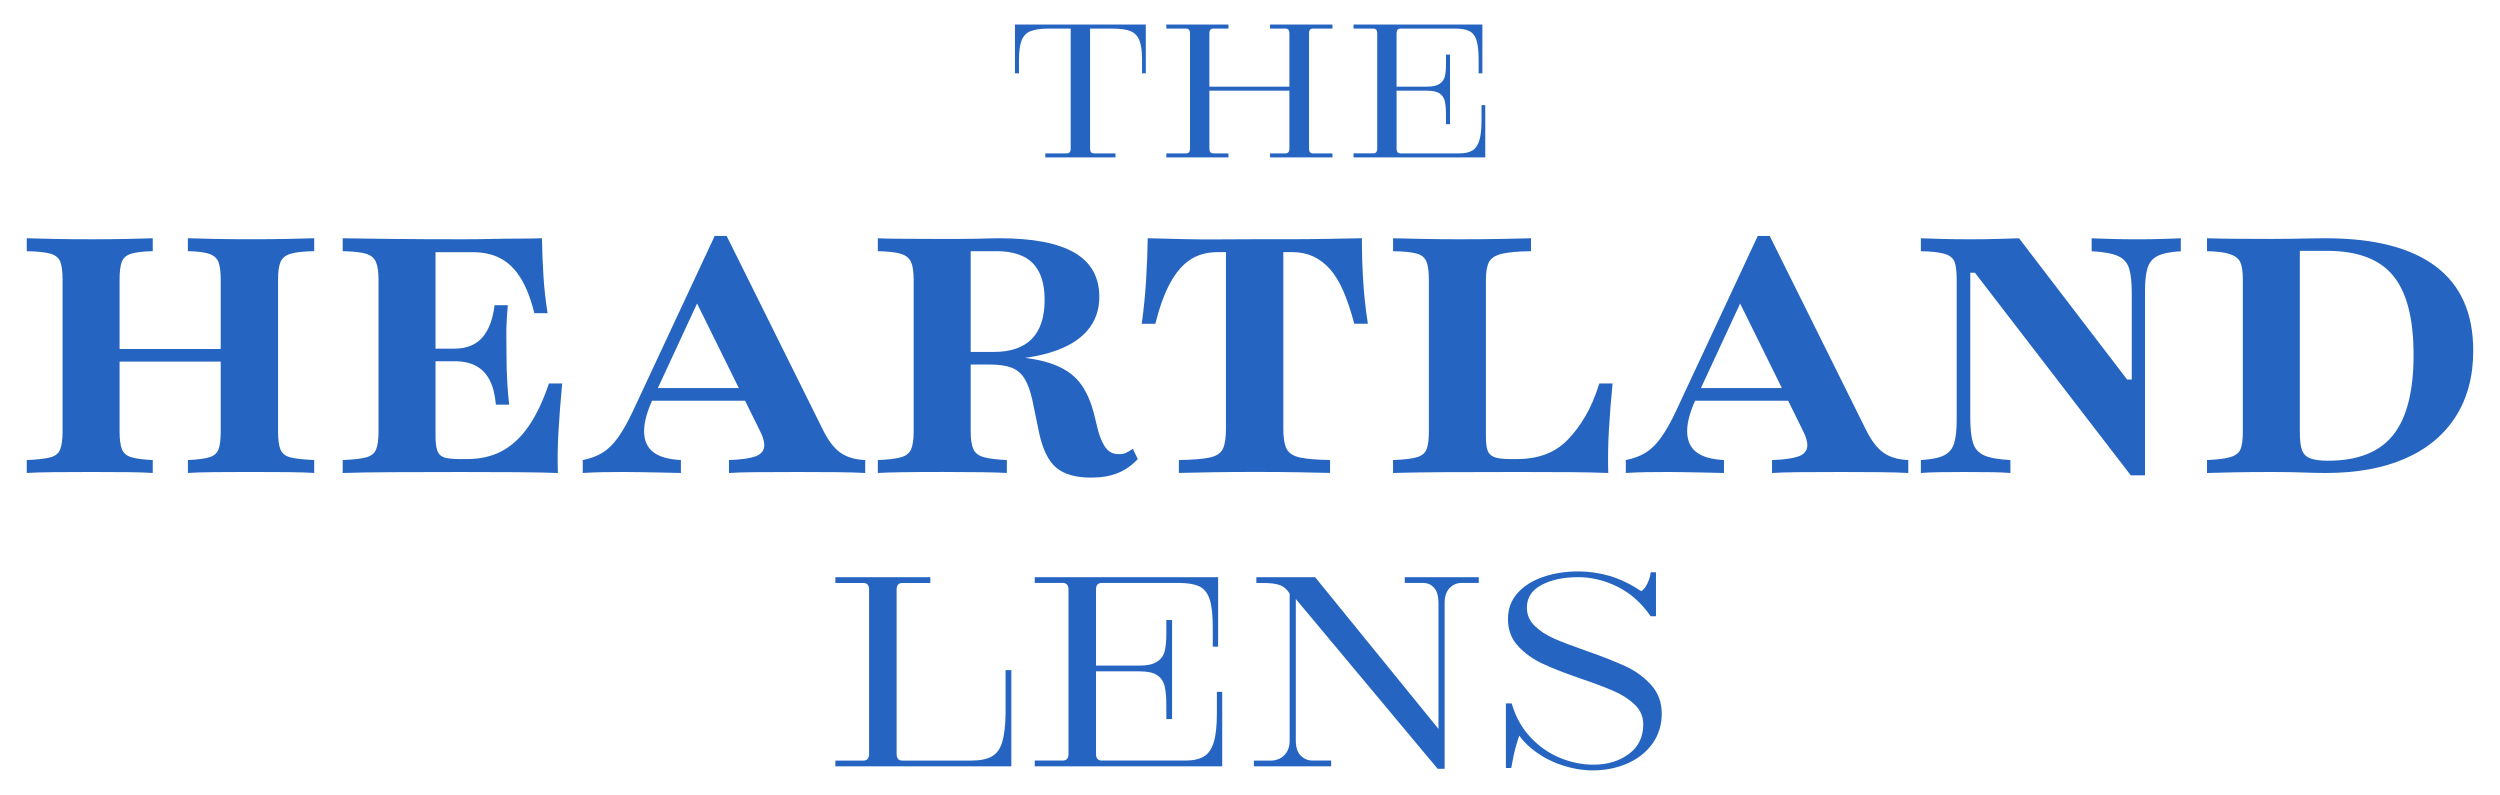
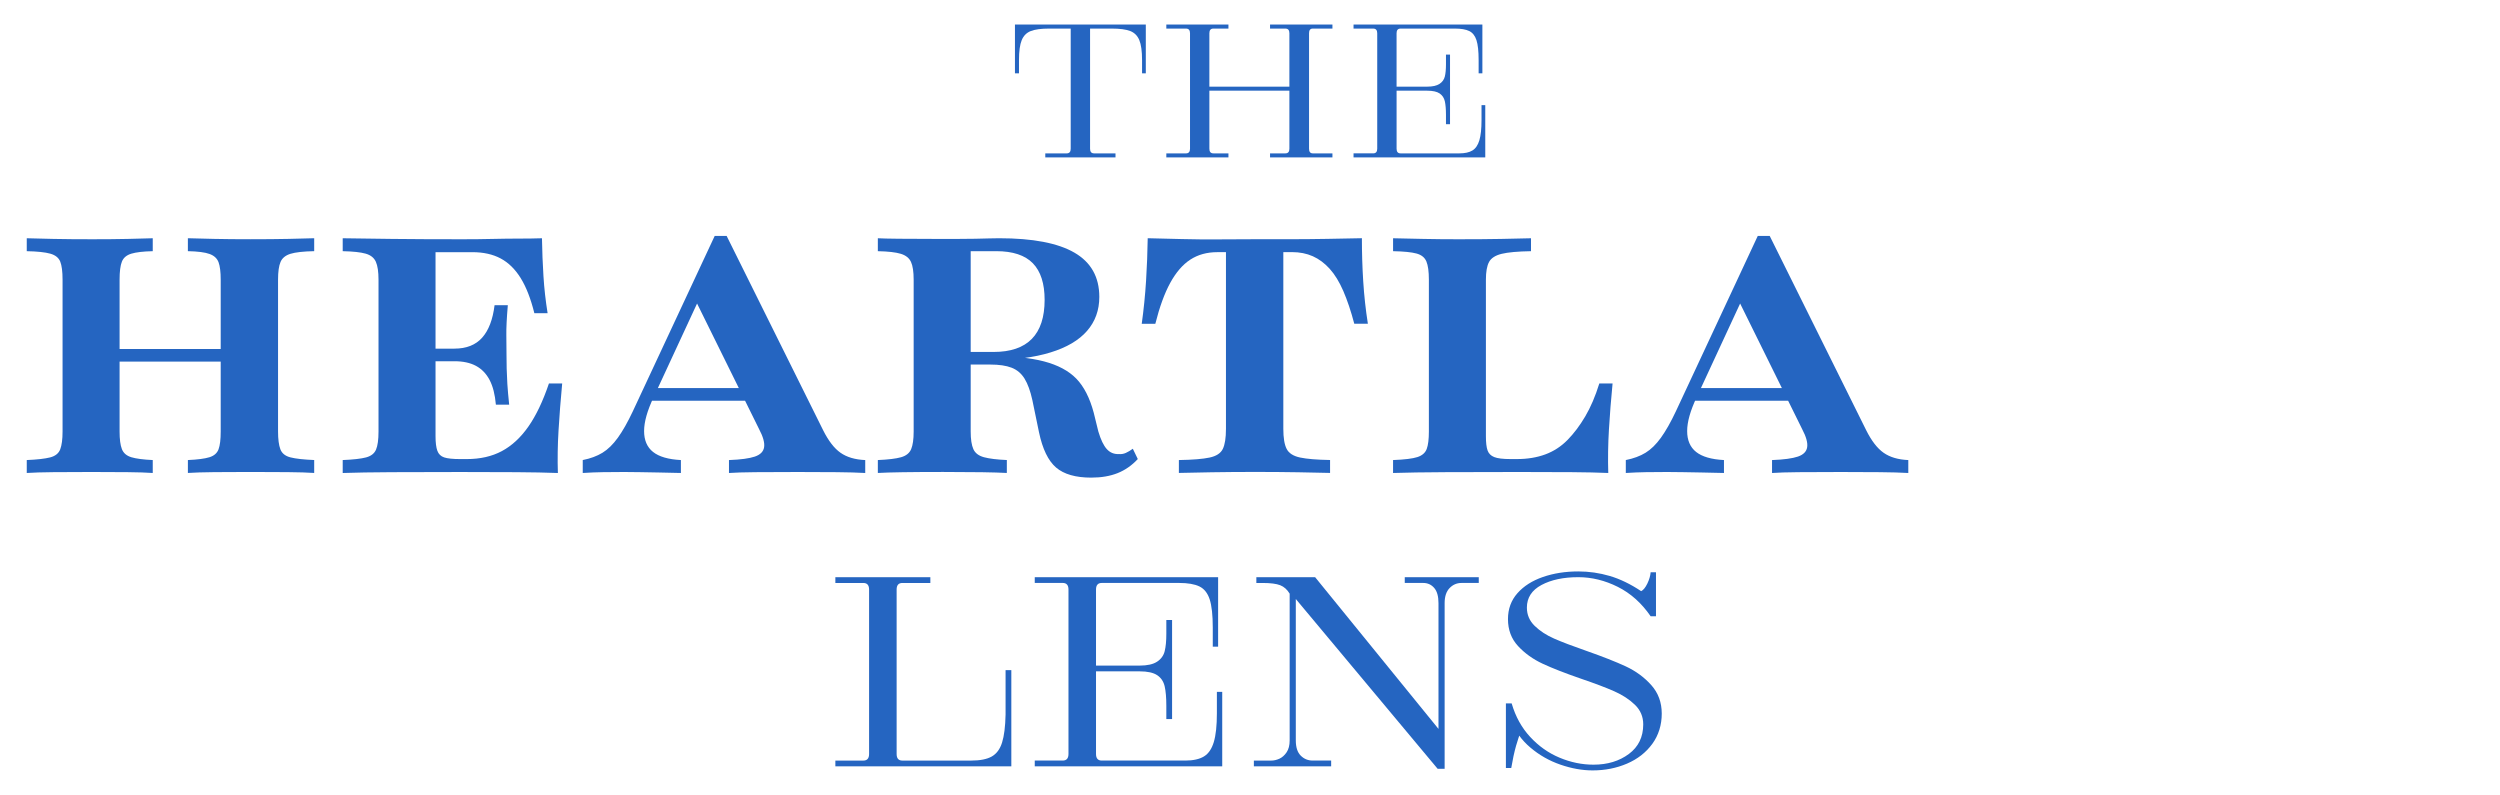
<svg xmlns="http://www.w3.org/2000/svg" id="Layer_1" viewBox="0 0 1920 610.55">
  <defs>
    <style>      .st0 {        fill: #2565c1;      }    </style>
  </defs>
  <g>
    <path class="st0" d="M802.77,117.8h16.42c2.08,0,3.11-1.18,3.11-3.55V21.95h-16.64c-6.07,0-10.73.63-13.98,1.88-3.26,1.26-5.58,3.59-6.99,6.99-1.41,3.4-2.11,8.51-2.11,15.31v10.2h-3.1V18.84h100.5v37.49h-2.88v-10.2c0-6.8-.7-11.91-2.11-15.31s-3.73-5.73-6.98-6.99c-3.26-1.26-7.99-1.88-14.2-1.88h-16.64v92.29c0,2.37,1.03,3.55,3.11,3.55h16.42v3.11h-53.92v-3.11Z" />
    <path class="st0" d="M895.74,117.8h15.08c2.07,0,3.11-1.18,3.11-3.55V25.5c0-2.37-1.04-3.55-3.11-3.55h-15.08v-3.11h47.7v3.11h-11.54c-2.07,0-3.1,1.18-3.1,3.55v41.04h61.45V25.5c0-2.37-1.03-3.55-3.1-3.55h-11.76v-3.11h47.92v3.11h-15.08c-1.93,0-2.88,1.18-2.88,3.55v88.74c0,2.37.96,3.55,2.88,3.55h15.08v3.11h-47.92v-3.11h11.76c2.07,0,3.1-1.18,3.1-3.55v-44.59h-61.45v44.59c0,2.37,1.03,3.55,3.1,3.55h11.54v3.11h-47.7v-3.11Z" />
    <path class="st0" d="M1096.09,66.55c4.13,0,7.28-.7,9.43-2.11,2.14-1.4,3.52-3.29,4.11-5.66.58-2.36.88-5.47.88-9.32v-7.54h3.11v53.47h-3.11v-7.1c0-4.43-.3-7.95-.88-10.53-.59-2.59-1.93-4.58-3.99-5.99-2.08-1.41-5.26-2.11-9.54-2.11h-23.52v44.59c0,2.37,1.03,3.55,3.1,3.55h45.04c4.29,0,7.65-.73,10.09-2.22,2.44-1.48,4.22-4.07,5.33-7.77,1.11-3.69,1.67-8.88,1.67-15.53v-11.54h2.88v40.16h-101.17v-3.11h15.08c2.07,0,3.11-1.18,3.11-3.55V25.5c0-2.37-1.04-3.55-3.11-3.55h-15.08v-3.11h98.95v37.49h-2.88v-10.2c0-6.8-.56-11.91-1.67-15.31-1.11-3.4-2.96-5.73-5.55-6.99-2.58-1.26-6.25-1.88-10.98-1.88h-41.72c-2.07,0-3.1,1.18-3.1,3.55v41.04h23.52Z" />
  </g>
  <g>
    <path class="st0" d="M20.55,363.25v-9.93c7.98-.33,13.96-1.02,17.95-2.03,3.98-1.02,6.58-3.1,7.77-6.24,1.18-3.13,1.78-7.68,1.78-13.62v-116.62c0-6.28-.6-10.91-1.78-13.88-1.19-2.97-3.73-5-7.64-6.11-3.91-1.1-9.93-1.74-18.08-1.91v-9.93c4.92.18,11.71.34,20.37.51,8.66.18,18.68.26,30.05.26,10.18,0,19.26-.08,27.24-.26,7.98-.17,14.34-.33,19.1-.51v9.93c-7.3.17-12.78.81-16.43,1.91-3.65,1.11-6.08,3.14-7.26,6.11-1.19,2.98-1.78,7.6-1.78,13.88v116.62c0,5.94.59,10.43,1.78,13.49,1.18,3.06,3.61,5.13,7.26,6.24,3.65,1.1,9.13,1.83,16.43,2.16v9.93c-4.76-.34-11.17-.55-19.23-.63-8.07-.08-17.28-.13-27.63-.13-11.21,0-21.05.05-29.54.13-8.49.08-15.28.29-20.37.63ZM74.02,277.7v-9.68h113.31v9.68h-113.31ZM144.3,363.25v-9.93c7.47-.33,12.98-1.06,16.55-2.16,3.56-1.11,5.89-3.14,7-6.12,1.1-2.97,1.65-7.51,1.65-13.62v-116.62c0-5.94-.55-10.4-1.65-13.38-1.11-2.97-3.4-5.09-6.88-6.36-3.48-1.28-9.04-2-16.68-2.17v-9.93c5.09.18,11.79.34,20.11.51,8.32.18,17.58.26,27.76.26,11.2,0,20.96-.08,29.28-.26,8.31-.17,14.93-.33,19.86-.51v9.93c-8.32.17-14.38.85-18.21,2.03-3.82,1.19-6.37,3.28-7.63,6.24-1.28,2.97-1.92,7.51-1.92,13.63v116.62c0,5.94.6,10.48,1.78,13.62,1.19,3.14,3.78,5.23,7.77,6.24,3.99,1.02,10.06,1.7,18.21,2.03v9.93c-4.93-.34-11.63-.55-20.12-.63-8.49-.08-18.17-.13-29.03-.13-10.18,0-19.44.05-27.76.13-8.32.08-15.02.29-20.11.63Z" />
    <path class="st0" d="M263.2,363.25v-9.93c8.15-.33,14.13-1.02,17.95-2.03,3.82-1.02,6.37-3.01,7.64-5.98,1.27-2.97,1.91-7.6,1.91-13.88v-116.62c0-6.12-.68-10.7-2.04-13.75-1.36-3.06-3.94-5.13-7.77-6.24-3.82-1.1-9.72-1.74-17.69-1.91v-9.93c9.68.18,22.23.34,37.68.51,15.44.18,33.53.26,54.23.26,8.32,0,16.13-.08,23.43-.26,7.3-.17,14.09-.25,20.38-.25s12.05-.08,17.31-.26c.17,10.02.55,19.73,1.15,29.16.59,9.42,1.65,18.88,3.18,28.39h-10.18c-2.73-11.03-6.2-19.99-10.44-26.87-4.25-6.88-9.38-11.93-15.41-15.15-6.03-3.23-13.28-4.84-21.77-4.84h-28.27v141.32c0,4.93.47,8.66,1.4,11.21.93,2.54,2.68,4.24,5.23,5.09,2.54.85,6.7,1.28,12.48,1.28h4.83c10.36,0,19.36-2.04,26.99-6.12,7.64-4.07,14.43-10.35,20.38-18.84,5.93-8.48,11.2-19.52,15.78-33.1h10.18c-1.19,12.73-2.13,24.74-2.8,36.03-.68,11.29-.85,22.19-.51,32.72-9.17-.34-19.83-.55-31.96-.63-12.13-.08-26.44-.13-42.9-.13-20.03,0-37.65.05-52.83.13-15.2.08-27.72.29-37.56.63ZM326.1,277.44v-9.68h50.93v9.68h-50.93ZM380.84,310.8c-.68-7.81-2.29-14.13-4.83-18.98-2.55-4.83-6.03-8.44-10.44-10.82-4.42-2.38-9.93-3.57-16.55-3.57v-9.68c9.17,0,16.25-2.8,21.26-8.4,5.01-5.61,8.19-13.92,9.55-24.96h10.18c-.85,10.02-1.23,17.7-1.14,23.04.08,5.35.13,10.4.13,15.15,0,3.4.04,6.88.13,10.44s.26,7.48.51,11.72c.26,4.24.73,9.59,1.4,16.04h-10.18Z" />
    <path class="st0" d="M447.55,363.25v-9.93c5.94-1.18,10.99-3.05,15.15-5.6,4.16-2.54,8.11-6.4,11.84-11.58,3.73-5.18,7.55-11.93,11.46-20.24l62.89-134.7h9.17l74.1,149.21c4.07,8.15,8.53,13.93,13.37,17.32,4.83,3.4,11.16,5.27,18.97,5.6v9.93c-5.94-.34-13.24-.55-21.9-.63-8.66-.08-18.58-.13-29.79-.13-12.9,0-23.77.05-32.59.13-8.83.08-15.62.29-20.37.63v-9.93c8.99-.33,15.62-1.23,19.86-2.67,4.24-1.44,6.63-3.87,7.13-7.26.51-3.4-.77-7.98-3.82-13.75l-50.42-102.11,6.62-2.8-37.18,80.21c-4.93,10.36-7.38,19.06-7.38,26.1s2.29,12.39,6.88,16.04c4.58,3.65,11.71,5.73,21.39,6.23v9.93c-6.46-.17-12.18-.29-17.19-.38-5.01-.08-9.68-.17-14-.25-4.33-.08-8.45-.13-12.35-.13-5.95,0-11.43.05-16.43.13-5.01.08-10.15.29-15.41.63ZM495.68,307.74l4.84-9.68h82.5l4.33,9.68h-91.67Z" />
    <path class="st0" d="M674.18,363.25v-9.93c7.98-.33,13.92-1.06,17.83-2.16,3.9-1.11,6.49-3.18,7.77-6.24,1.27-3.06,1.91-7.55,1.91-13.49v-116.62c0-6.12-.68-10.66-2.04-13.63-1.36-2.97-3.94-5.05-7.77-6.24-3.82-1.18-9.72-1.87-17.7-2.03v-9.93c2.88.18,8.23.3,16.05.38,7.81.09,17.23.13,28.26.13h17.19c5,0,9.5-.03,13.49-.13,3.99-.08,7.47-.17,10.44-.26,2.97-.08,5.56-.13,7.77-.13,25.8,0,45.07,3.69,57.8,11.08,12.73,7.38,19.09,18.72,19.09,33.99,0,10.19-3.14,18.89-9.42,26.1-6.28,7.22-15.66,12.73-28.13,16.55-12.48,3.83-27.29,5.73-44.43,5.73h-36.42v-6.12h37.18c13.08,0,22.88-3.35,29.42-10.05,6.53-6.71,9.8-16.68,9.8-29.93,0-12.56-3.02-21.93-9.04-28.13-6.03-6.19-15.4-9.29-28.13-9.29h-19.61v138.52c0,5.94.68,10.43,2.04,13.49,1.35,3.06,4.08,5.13,8.14,6.24,4.08,1.1,9.93,1.83,17.58,2.16v9.93c-9.17-.51-25.47-.77-48.89-.77-24.62,0-41.34.26-50.16.77ZM838.17,366.82c-12.05,0-21.09-2.59-27.12-7.77-6.03-5.18-10.4-14.22-13.11-27.12l-5.1-24.7c-1.53-6.96-3.53-12.43-5.98-16.43-2.46-3.98-5.77-6.78-9.93-8.4-4.17-1.62-9.64-2.42-16.43-2.42h-32.34v-6.63h31.33c17.48,0,31.58,1.4,42.27,4.2s18.97,7.22,24.83,13.24c5.86,6.03,10.31,14.73,13.37,26.1l3.57,14.52c1.87,6.28,4.03,10.78,6.49,13.49,2.46,2.72,5.56,3.99,9.29,3.82,1.87.18,3.65-.13,5.35-.89,1.69-.76,3.48-1.82,5.35-3.18l3.82,7.9c-4.58,4.93-9.77,8.53-15.53,10.82-5.78,2.29-12.48,3.44-20.12,3.44Z" />
    <path class="st0" d="M905.38,363.25v-9.93c10.53-.17,18.38-.8,23.56-1.91,5.18-1.1,8.57-3.31,10.18-6.62,1.61-3.31,2.42-8.44,2.42-15.41v-135.72h-6.62c-7.98,0-14.9,1.92-20.75,5.73-5.86,3.82-11,9.77-15.41,17.83-4.42,8.07-8.23,18.55-11.46,31.44h-10.44c1.53-11.03,2.63-22.03,3.32-32.98.68-10.94,1.1-21.85,1.27-32.72,7.64.18,16.26.38,25.85.64,9.58.25,19.31.34,29.15.25,9.84-.08,19.1-.13,27.76-.13h25.84c9.59,0,19.35-.08,29.28-.26,9.93-.17,18.8-.33,26.61-.51,0,11.21.33,22.24,1.02,33.1.68,10.87,1.87,21.73,3.57,32.59h-10.44c-2.55-9.68-5.35-18.03-8.4-25.08-3.06-7.04-6.54-12.73-10.44-17.07-3.91-4.33-8.23-7.55-12.98-9.68-4.76-2.12-10.11-3.18-16.04-3.18h-6.63v135.72c0,6.97.85,12.1,2.55,15.41,1.69,3.31,5.13,5.52,10.31,6.62,5.18,1.11,12.86,1.74,23.04,1.91v9.93c-5.94-.17-14.09-.34-24.44-.51-10.36-.17-21.3-.26-32.84-.26s-23.3.09-33.74.26c-10.44.17-18.8.34-25.08.51Z" />
    <path class="st0" d="M1069.87,363.25v-9.93c8.83-.33,15.06-1.1,18.72-2.29,3.64-1.18,6.02-3.27,7.13-6.23,1.1-2.97,1.66-7.43,1.66-13.37v-116.62c0-6.28-.64-10.95-1.91-14.01-1.28-3.06-3.83-5.09-7.64-6.11-3.82-1.03-9.8-1.62-17.95-1.78v-9.93c6.96.18,14.73.34,23.3.51,8.57.18,17.53.26,26.86.26,12.9,0,23.93-.08,33.1-.26,9.17-.17,16.72-.33,22.67-.51v9.93c-10.19.17-17.7.85-22.53,2.03-4.84,1.19-8.07,3.28-9.68,6.24-1.61,2.97-2.42,7.51-2.42,13.63v120.18c0,4.93.43,8.58,1.28,10.95.85,2.38,2.55,4.08,5.09,5.09,2.55,1.03,6.71,1.53,12.48,1.53h5.09c7.98,0,15.19-1.19,21.65-3.57,6.44-2.38,12.13-6.07,17.06-11.08,4.92-5.01,9.46-11.03,13.62-18.08,4.16-7.04,7.77-15.48,10.83-25.33h10.18c-1.19,12.23-2.13,24.03-2.8,35.39-.68,11.38-.85,22.5-.51,33.36-7.81-.34-17.1-.55-27.88-.63-10.78-.08-24.32-.13-40.61-.13-21.39,0-40.23.05-56.53.13-16.3.08-29.71.29-40.23.63Z" />
    <path class="st0" d="M1248.62,363.25v-9.93c5.94-1.18,10.99-3.05,15.15-5.6,4.16-2.54,8.11-6.4,11.84-11.58,3.73-5.18,7.55-11.93,11.46-20.24l62.89-134.7h9.17l74.1,149.21c4.07,8.15,8.53,13.93,13.37,17.32,4.83,3.4,11.16,5.27,18.97,5.6v9.93c-5.94-.34-13.24-.55-21.9-.63-8.66-.08-18.58-.13-29.79-.13-12.9,0-23.77.05-32.59.13-8.83.08-15.62.29-20.37.63v-9.93c8.99-.33,15.62-1.23,19.86-2.67,4.24-1.44,6.63-3.87,7.13-7.26.51-3.4-.77-7.98-3.82-13.75l-50.42-102.11,6.62-2.8-37.18,80.21c-4.93,10.36-7.38,19.06-7.38,26.1s2.29,12.39,6.88,16.04,11.71,5.73,21.39,6.23v9.93c-6.46-.17-12.18-.29-17.19-.38-5.01-.08-9.68-.17-14-.25-4.33-.08-8.45-.13-12.35-.13-5.95,0-11.43.05-16.43.13-5.01.08-10.15.29-15.41.63ZM1296.74,307.74l4.84-9.68h82.5l4.33,9.68h-91.67Z" />
-     <path class="st0" d="M1636.42,365.04l-119.68-155.58h-3.56v111.53c0,8.15.68,14.48,2.03,18.97,1.36,4.5,4.16,7.73,8.4,9.68,4.24,1.96,11.03,3.18,20.38,3.69v9.93c-3.57-.34-8.45-.55-14.64-.63-6.2-.08-13.12-.13-20.75-.13-6.97,0-13.29.05-18.98.13-5.69.08-10.48.29-14.38.63v-9.93c8.15-.51,14.13-1.73,17.95-3.69,3.82-1.95,6.37-5.09,7.64-9.42,1.27-4.33,1.91-10.14,1.91-17.44v-107.96c0-6.28-.56-10.87-1.66-13.75-1.11-2.89-3.65-4.93-7.63-6.12-3.99-1.18-10.06-1.87-18.21-2.03v-9.93c4.08.18,9.42.34,16.04.51,6.62.18,13.92.26,21.9.26,7.47,0,14.38-.08,20.75-.26,6.37-.17,11.93-.33,16.68-.51l83.01,108.48h3.57v-66.21c0-8.32-.68-14.68-2.04-19.09-1.36-4.42-4.2-7.6-8.53-9.55-4.33-1.95-11.08-3.18-20.24-3.69v-9.93c3.73.18,8.69.34,14.89.51,6.19.18,12.86.26,19.99.26s13.45-.08,19.48-.26c6.03-.17,10.73-.33,14.13-.51v9.93c-8.15.51-14.13,1.74-17.95,3.69-3.83,1.95-6.37,5.05-7.64,9.29-1.28,4.25-1.91,10.1-1.91,17.57v141.58h-10.95Z" />
-     <path class="st0" d="M1694.99,363.25v-9.93c7.98-.33,13.96-1.1,17.95-2.29,3.98-1.18,6.58-3.18,7.77-5.98,1.18-2.8,1.78-7.34,1.78-13.62v-116.62c0-6.12-.64-10.57-1.91-13.38-1.28-2.8-3.91-4.88-7.9-6.23-3.98-1.36-9.88-2.13-17.69-2.29v-9.93c5.43.18,12.13.3,20.12.38,7.98.09,17.73.13,29.28.13,4.93,0,10.02-.03,15.28-.13,5.26-.08,10.23-.17,14.89-.26,4.67-.08,8.44-.13,11.33-.13,37.34,0,65.61,7.22,84.79,21.64,19.18,14.43,28.77,35.99,28.77,64.68,0,19.69-4.5,36.58-13.49,50.68-9,14.09-21.94,24.83-38.83,32.21-16.89,7.38-37.22,11.08-60.99,11.08-4.75,0-10.43-.13-17.06-.38-6.62-.25-14.77-.38-24.44-.38-10.87,0-20.79.09-29.79.26-9,.17-15.62.34-19.86.51ZM1787.92,353.83c22.75,0,39.38-6.53,49.91-19.6,10.53-13.08,15.79-33.61,15.79-61.63s-5.23-48.12-15.67-60.85c-10.43-12.73-27.37-19.1-50.79-19.1h-20.88v139.29c0,6.11.55,10.69,1.66,13.75,1.1,3.05,3.27,5.18,6.49,6.37,3.23,1.18,7.73,1.78,13.49,1.78Z" />
  </g>
  <g>
    <path class="st0" d="M641.56,584.13h21.48c2.94,0,4.42-1.68,4.42-5.06v-126.3c0-3.37-1.48-5.05-4.42-5.05h-21.48v-4.42h72.95v4.42h-21.48c-2.95,0-4.42,1.68-4.42,5.05v126.3c0,3.38,1.47,5.06,4.42,5.06h52.73c6.95,0,12.27-1.06,15.95-3.16,3.68-2.11,6.32-5.68,7.89-10.74,1.58-5.05,2.48-12.2,2.68-21.47v-34.1h4.42v73.89h-135.14v-4.42Z" />
    <path class="st0" d="M875.21,511.18c5.89,0,10.37-.99,13.42-2.99,3.05-2,5-4.68,5.84-8.06.84-3.36,1.27-7.78,1.27-13.26v-10.73h4.42v76.09h-4.42v-10.11c0-6.31-.43-11.31-1.27-14.99s-2.74-6.53-5.68-8.53c-2.95-2-7.48-3-13.58-3h-33.47v63.46c0,3.38,1.47,5.06,4.42,5.06h64.09c6.11,0,10.9-1.06,14.37-3.16,3.48-2.11,6-5.79,7.58-11.05,1.58-5.26,2.37-12.63,2.37-22.11v-16.42h4.1v57.15h-143.98v-4.42h21.48c2.94,0,4.42-1.68,4.42-5.06v-126.3c0-3.37-1.48-5.05-4.42-5.05h-21.48v-4.42h140.82v53.36h-4.1v-14.53c0-9.68-.79-16.94-2.37-21.79-1.58-4.83-4.22-8.15-7.89-9.94-3.69-1.78-8.9-2.68-15.63-2.68h-59.36c-2.95,0-4.42,1.68-4.42,5.05v58.41h33.47Z" />
    <path class="st0" d="M962.98,584.13h13.26c2.11,0,4.21-.48,6.32-1.43,2.1-.95,3.95-2.58,5.53-4.89,1.58-2.32,2.37-5.37,2.37-9.16v-112.72c-1.89-3.16-4.32-5.32-7.26-6.48-2.95-1.15-7.48-1.73-13.58-1.73h-4.74v-4.42h45.15l94.73,116.5v-96.62c0-5.26-1.11-9.15-3.32-11.68-2.21-2.53-5-3.79-8.37-3.79h-14.21v-4.42h56.83v4.42h-13.26c-3.58,0-6.63,1.32-9.16,3.95s-3.79,6.47-3.79,11.52v127.25h-5.37l-108.93-130.4v108.61c0,5.27,1.26,9.16,3.78,11.68,2.53,2.53,5.58,3.79,9.16,3.79h14.21v4.42h-59.36v-4.42Z" />
    <path class="st0" d="M1164.42,572.44c-1.48,5.26-2.73,11.05-3.78,17.37h-4.11v-49.58h4.43c2.94,10.11,7.68,18.68,14.21,25.73,6.52,7.06,14.05,12.37,22.58,15.94,8.53,3.58,17.21,5.37,26.04,5.37,10.74,0,19.78-2.73,27.16-8.21,7.37-5.47,11.05-13.04,11.05-22.73,0-5.88-2.11-10.89-6.32-14.99-4.21-4.11-9.53-7.58-15.94-10.43-6.43-2.84-14.89-6.04-25.42-9.63-12.21-4.21-22.05-8.05-29.53-11.53-7.48-3.48-13.78-8-18.94-13.58s-7.73-12.48-7.73-20.68c0-7.78,2.42-14.42,7.26-19.89,4.84-5.47,11.37-9.63,19.58-12.47,8.21-2.84,17.26-4.27,27.16-4.27,8.21,0,16.26,1.16,24.15,3.48,7.89,2.32,15.94,6.21,24.15,11.68,1.68-.84,3.27-2.79,4.74-5.84,1.47-3.05,2.31-5.95,2.53-8.68h4.1v33.78h-4.1c-6.95-10.11-15.37-17.63-25.26-22.58-9.9-4.94-20-7.42-30.31-7.42-11.37,0-20.79,2-28.26,5.99-7.48,4.01-11.21,9.79-11.21,17.37,0,5.48,1.99,10.16,5.99,14.05,4,3.9,9,7.16,15,9.79,6,2.63,14.16,5.73,24.47,9.31,12.63,4.43,22.78,8.43,30.48,12,7.68,3.58,14.21,8.37,19.58,14.37,5.37,6,8.05,13.32,8.05,21.94s-2.43,16.58-7.27,23.21c-4.84,6.63-11.32,11.68-19.42,15.16-8.1,3.47-16.89,5.21-26.36,5.21-8.01,0-16.27-1.48-24.79-4.43-8.53-2.94-16.21-7.31-23.04-13.1-6.84-5.78-11.84-12.78-15-20.99l7.89,7.58c-1.48,4.21-2.73,8.11-3.79,11.68Z" />
  </g>
</svg>